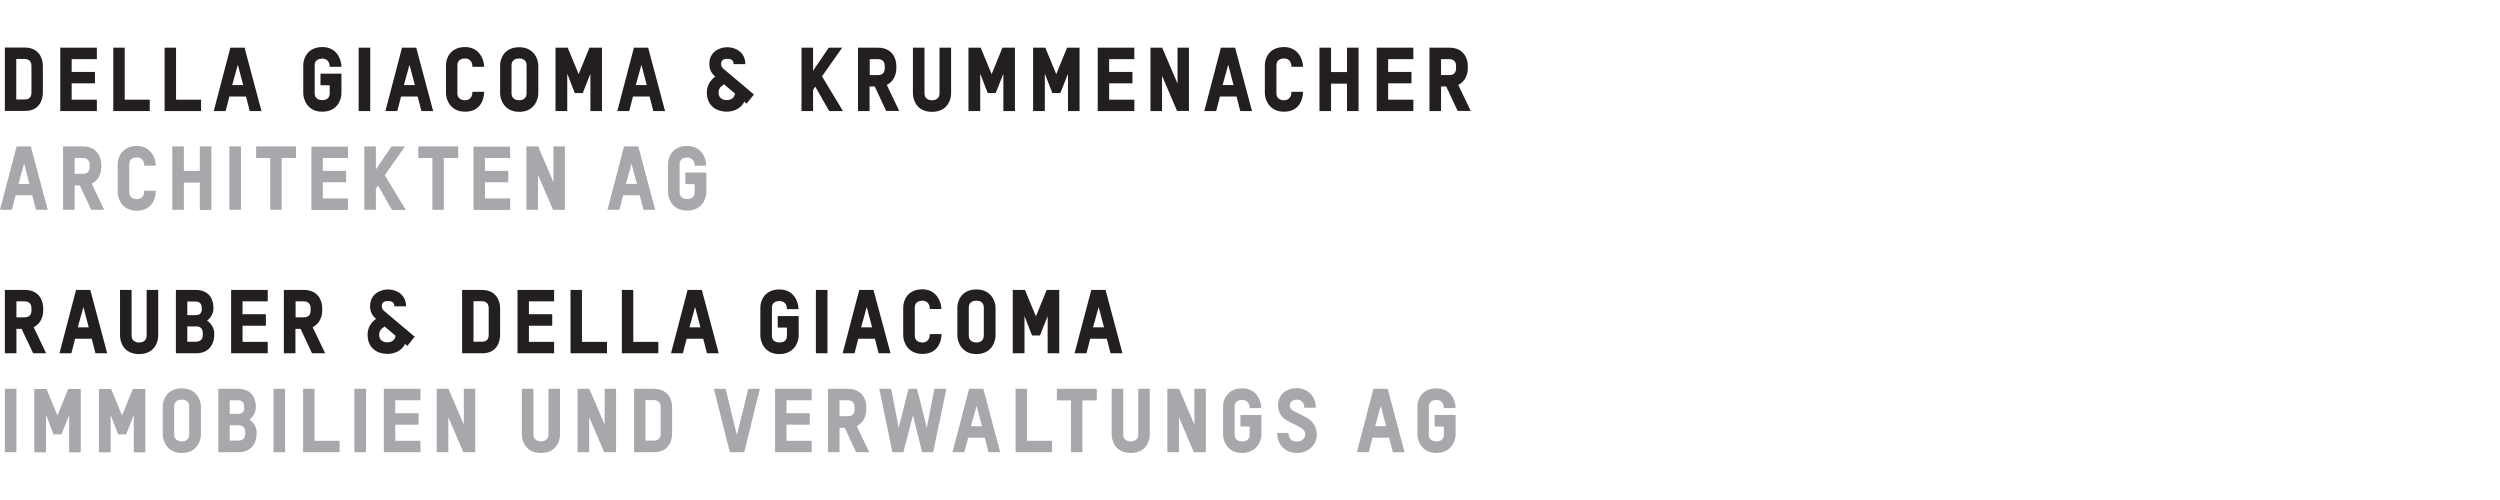
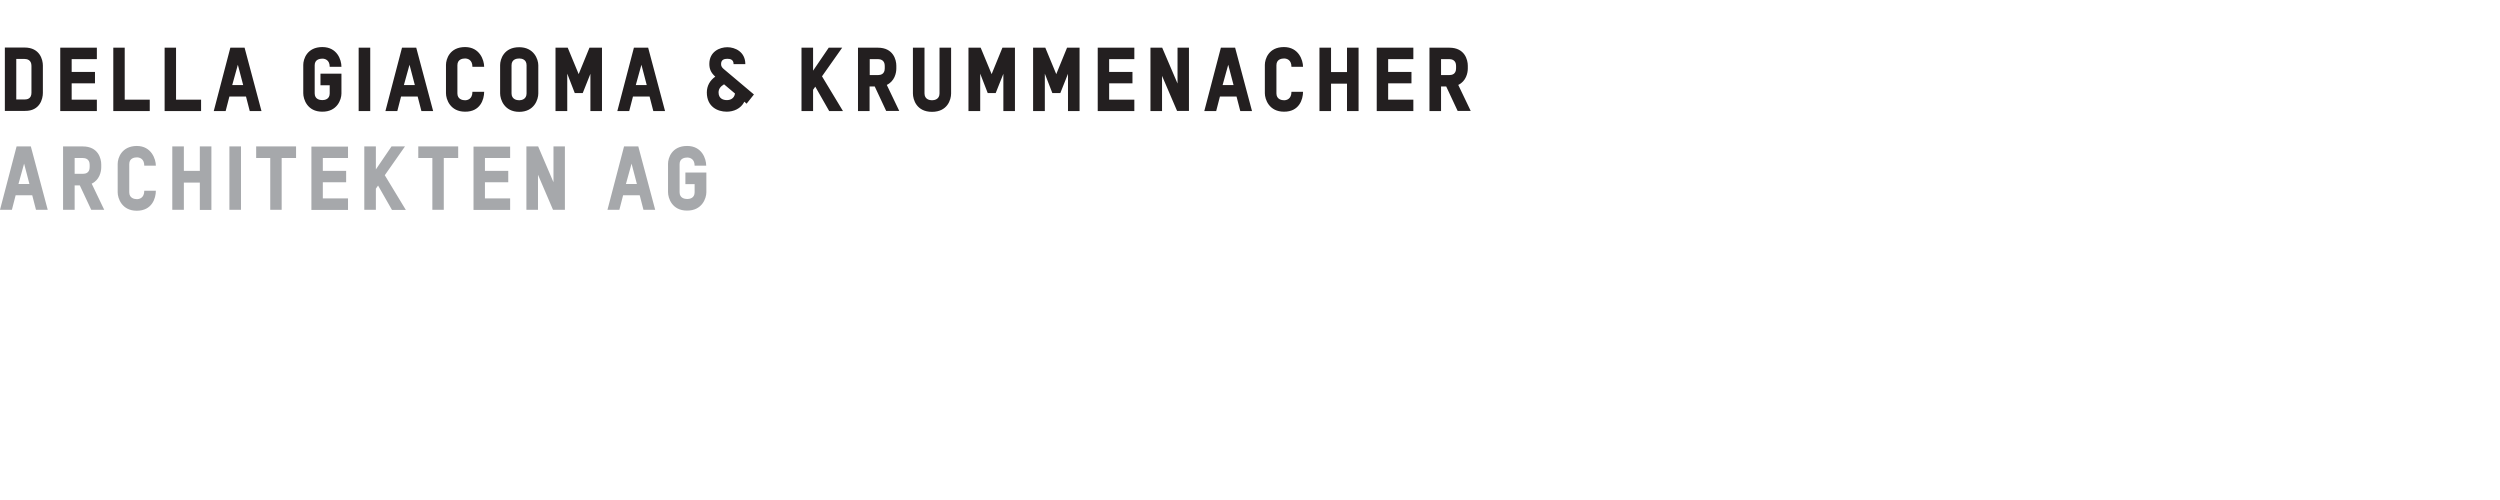
<svg xmlns="http://www.w3.org/2000/svg" viewBox="0 0 1500 300">
  <g id="XMLID_2_" transform="matrix(0.774, 0, 0, 0.774, -6.811, 41.65)" style="">
-     <path id="XMLID_86_" class="st0" d="M 1137.171 283.138 L 1137.171 267.854 L 1120.916 267.854 L 1120.916 276.831 L 1128.073 276.831 L 1128.073 283.138 C 1128.073 287.748 1124.191 288.354 1122.372 288.354 C 1120.431 288.354 1116.428 287.748 1116.428 283.138 L 1116.428 261.304 C 1116.428 256.815 1120.431 256.209 1122.372 256.209 C 1124.191 256.209 1128.073 257.058 1128.073 262.517 L 1137.171 262.517 C 1137.171 257.058 1133.775 247.232 1122.372 247.232 C 1110.484 247.232 1107.573 256.573 1107.573 261.061 L 1107.573 283.017 C 1107.573 287.748 1110.727 297.331 1122.251 297.331 C 1133.896 297.331 1137.171 287.748 1137.171 283.138 M 1083.312 276.588 L 1074.821 276.588 L 1079.188 260.818 L 1083.312 276.588 Z M 1097.626 296.724 L 1084.525 247.596 L 1073.486 247.596 L 1060.628 296.724 L 1069.847 296.724 L 1072.759 285.443 L 1085.617 285.443 L 1088.528 296.724 L 1097.626 296.724 Z M 1029.574 283.138 C 1029.574 277.316 1026.784 272.706 1021.568 269.916 C 1019.749 268.824 1017.444 267.733 1011.5 264.7 C 1009.68 263.73 1008.589 262.395 1008.589 260.697 C 1008.589 257.664 1011.015 255.966 1014.047 255.966 C 1017.444 255.966 1019.87 258.271 1019.87 262.274 L 1028.846 262.274 C 1028.846 253.54 1022.781 247.111 1013.926 247.111 C 1005.435 247.111 999.491 252.57 999.491 260.454 C 999.491 265.671 1002.523 270.159 1006.526 272.221 C 1011.985 275.011 1015.26 276.588 1017.201 277.801 C 1019.142 278.893 1020.598 280.47 1020.598 283.017 C 1020.598 286.171 1017.929 288.476 1013.805 288.476 C 1010.287 288.476 1007.618 286.171 1007.618 281.804 L 998.884 281.804 C 998.884 290.659 1004.828 297.331 1014.047 297.331 C 1022.781 297.331 1029.574 291.266 1029.574 283.138 M 986.633 283.138 L 986.633 267.854 L 970.378 267.854 L 970.378 276.831 L 977.535 276.831 L 977.535 283.138 C 977.535 287.748 973.653 288.354 971.833 288.354 C 969.893 288.354 965.89 287.748 965.89 283.138 L 965.89 261.304 C 965.89 256.815 969.893 256.209 971.833 256.209 C 973.653 256.209 977.535 257.058 977.535 262.517 L 986.511 262.517 C 986.511 257.058 983.115 247.232 971.712 247.232 C 959.824 247.232 956.913 256.573 956.913 261.061 L 956.913 283.017 C 956.913 287.748 960.067 297.331 971.591 297.331 C 983.236 297.331 986.633 287.748 986.633 283.138 M 943.57 296.724 L 943.57 247.596 L 934.714 247.596 L 934.714 275.375 L 922.827 247.596 L 913.729 247.596 L 913.729 296.724 L 922.705 296.724 L 922.705 269.552 L 934.229 296.724 L 943.57 296.724 Z M 900.143 283.138 L 900.143 247.596 L 891.166 247.596 L 891.166 283.017 C 891.166 287.627 887.285 288.354 885.344 288.354 C 883.403 288.354 879.521 287.627 879.521 283.017 L 879.521 247.596 L 870.545 247.596 L 870.545 283.017 C 870.545 287.99 873.456 297.331 885.344 297.331 C 897.231 297.331 900.143 287.99 900.143 283.138 M 859.021 256.573 L 859.021 247.596 L 828.088 247.596 L 828.088 256.573 L 839.005 256.573 L 839.005 296.724 L 847.861 296.724 L 847.861 256.573 L 859.021 256.573 Z M 824.328 296.724 L 824.328 287.869 L 804.919 287.869 L 804.919 247.596 L 796.064 247.596 L 796.064 296.724 L 824.328 296.724 Z M 769.983 276.588 L 761.492 276.588 L 765.859 260.818 L 769.983 276.588 Z M 784.176 296.724 L 771.075 247.596 L 760.036 247.596 L 747.178 296.724 L 756.397 296.724 L 759.309 285.443 L 772.167 285.443 L 775.078 296.724 L 784.176 296.724 Z M 742.447 247.596 L 733.107 247.596 L 727.284 277.801 L 719.642 247.596 L 713.092 247.596 L 705.45 277.801 L 699.627 247.596 L 690.408 247.596 L 700.597 296.724 L 709.089 296.724 L 716.488 268.218 L 723.645 296.724 L 732.137 296.724 L 742.447 247.596 Z M 671.242 263.608 C 671.242 268.218 667.967 268.824 666.026 268.824 L 659.597 268.824 L 659.597 256.451 L 665.904 256.451 C 667.845 256.451 671.242 257.179 671.242 261.668 L 671.242 263.608 Z M 682.644 296.724 L 672.94 276.467 C 679.005 273.555 680.34 267.247 680.34 263.73 L 680.34 261.546 C 680.34 257.058 678.035 247.596 666.026 247.596 L 650.62 247.596 L 650.62 296.724 L 659.597 296.724 L 659.597 277.801 L 663.6 277.801 L 672.455 296.724 L 682.644 296.724 Z M 638.005 296.724 L 638.005 287.869 L 618.475 287.869 L 618.475 275.375 L 636.549 275.375 L 636.549 266.52 L 618.475 266.52 L 618.475 256.451 L 638.005 256.451 L 638.005 247.596 L 609.619 247.596 L 609.619 296.724 L 638.005 296.724 Z M 588.876 247.596 L 580.021 283.502 L 571.287 247.596 L 562.189 247.596 L 574.562 296.724 L 585.722 296.724 L 597.853 247.596 L 588.876 247.596 Z M 520.946 282.532 C 520.946 287.141 517.671 287.748 515.73 287.748 L 509.18 287.748 L 509.18 256.33 L 515.609 256.33 C 517.55 256.33 520.946 257.058 520.946 261.668 L 520.946 282.532 Z M 529.801 282.653 L 529.801 261.546 C 529.801 257.058 527.496 247.596 515.609 247.596 L 500.324 247.596 L 500.324 296.724 L 515.973 296.724 C 527.496 296.724 529.801 287.263 529.801 282.653 M 486.374 296.724 L 486.374 247.596 L 477.519 247.596 L 477.519 275.375 L 465.631 247.596 L 456.534 247.596 L 456.534 296.724 L 465.51 296.724 L 465.51 269.552 L 477.155 296.724 L 486.374 296.724 Z M 442.947 283.138 L 442.947 247.596 L 433.971 247.596 L 433.971 283.017 C 433.971 287.627 430.089 288.354 428.148 288.354 C 426.208 288.354 422.326 287.627 422.326 283.017 L 422.326 247.596 L 413.349 247.596 L 413.349 283.017 C 413.349 287.99 416.261 297.331 428.148 297.331 C 440.036 297.331 442.947 287.99 442.947 283.138 M 377.201 296.724 L 377.201 247.596 L 368.345 247.596 L 368.345 275.375 L 356.458 247.596 L 347.36 247.596 L 347.36 296.724 L 356.336 296.724 L 356.336 269.552 L 367.982 296.724 L 377.201 296.724 Z M 334.744 296.724 L 334.744 287.869 L 315.214 287.869 L 315.214 275.375 L 333.289 275.375 L 333.289 266.52 L 315.214 266.52 L 315.214 256.451 L 334.744 256.451 L 334.744 247.596 L 306.359 247.596 L 306.359 296.724 L 334.744 296.724 Z M 283.554 296.724 L 292.53 296.724 L 292.53 247.596 L 283.554 247.596 L 283.554 296.724 Z M 272.03 296.724 L 272.03 287.869 L 252.621 287.869 L 252.621 247.596 L 243.766 247.596 L 243.766 296.724 L 272.03 296.724 Z M 220.84 296.724 L 229.816 296.724 L 229.816 247.596 L 220.84 247.596 L 220.84 296.724 Z M 198.884 282.653 C 198.884 287.141 195.366 287.748 193.425 287.748 L 186.874 287.748 L 186.874 275.86 L 193.789 275.86 C 195.972 275.86 198.884 276.709 198.884 281.197 L 198.884 282.653 Z M 198.156 261.91 C 198.156 266.277 195.608 267.005 193.546 267.005 L 186.874 267.005 L 186.874 256.451 L 193.061 256.451 C 194.881 256.451 198.034 256.937 198.034 261.304 L 198.034 261.91 Z M 207.739 282.774 L 207.739 281.197 C 207.739 277.437 205.555 273.555 202.159 271.372 C 205.434 269.188 207.132 265.064 207.132 262.153 L 207.132 261.304 C 207.132 256.694 205.191 247.596 193.304 247.596 L 178.019 247.596 L 178.019 296.724 L 193.667 296.724 C 205.434 296.724 207.739 287.263 207.739 282.774 M 155.457 283.017 C 155.457 287.627 151.575 288.354 149.755 288.354 C 147.815 288.354 143.811 287.627 143.811 283.017 L 143.811 261.182 C 143.811 256.573 147.815 255.966 149.755 255.966 C 151.575 255.966 155.457 256.573 155.457 261.182 L 155.457 283.017 Z M 164.555 283.138 L 164.555 261.182 C 164.555 256.573 161.158 247.232 149.755 247.232 C 137.868 247.232 134.956 256.573 134.956 261.061 L 134.956 283.017 C 134.956 287.748 138.232 297.331 149.755 297.331 C 161.401 297.331 164.555 287.748 164.555 283.138 M 94.562 296.724 L 94.562 267.854 L 100.385 282.896 L 106.571 282.896 L 112.515 267.975 L 112.515 296.846 L 121.492 296.846 L 121.492 247.718 L 111.787 247.718 L 103.417 268.218 L 94.926 247.718 L 85.464 247.718 L 85.464 296.846 L 94.562 296.846 Z M 44.463 296.724 L 44.463 267.854 L 50.286 282.896 L 56.473 282.896 L 62.416 267.975 L 62.416 296.846 L 71.393 296.846 L 71.393 247.718 L 61.689 247.718 L 53.319 268.218 L 44.827 247.718 L 35.366 247.718 L 35.366 296.846 L 44.463 296.846 Z M 12.56 296.724 L 21.537 296.724 L 21.537 247.596 L 12.56 247.596 L 12.56 296.724 Z" style="fill: rgb(166, 168, 171);" />
-     <path id="XMLID_55_" class="st1" d="M 864.601 199.924 L 856.109 199.924 L 860.476 184.154 L 864.601 199.924 Z M 878.915 220.06 L 865.814 170.932 L 854.775 170.932 L 841.795 220.06 L 851.015 220.06 L 853.926 208.779 L 866.784 208.779 L 869.695 220.06 L 878.915 220.06 Z M 802.978 220.06 L 802.978 191.19 L 808.801 206.232 L 814.987 206.232 L 820.931 191.311 L 820.931 220.06 L 829.908 220.06 L 829.908 170.932 L 820.203 170.932 L 811.833 191.432 L 803.342 170.932 L 793.88 170.932 L 793.88 220.06 L 802.978 220.06 Z M 771.439 206.353 C 771.439 210.962 767.557 211.69 765.738 211.69 C 763.797 211.69 759.794 210.962 759.794 206.353 L 759.794 184.518 C 759.794 179.909 763.797 179.302 765.738 179.302 C 767.557 179.302 771.439 179.909 771.439 184.518 L 771.439 206.353 Z M 780.537 206.474 L 780.537 184.518 C 780.537 179.909 777.14 170.568 765.738 170.568 C 753.85 170.568 750.939 179.909 750.939 184.397 L 750.939 206.353 C 750.939 211.084 754.214 220.667 765.738 220.667 C 777.383 220.667 780.537 211.084 780.537 206.474 M 738.687 205.14 L 729.589 205.14 C 729.589 210.841 725.707 211.69 723.888 211.69 C 721.947 211.69 717.944 210.962 717.944 206.353 L 717.944 184.518 C 717.944 179.909 721.947 179.302 723.888 179.302 C 725.707 179.302 729.589 180.151 729.589 185.731 L 738.566 185.731 C 738.566 180.758 735.169 170.447 723.767 170.447 C 711.879 170.447 708.967 179.787 708.967 184.275 L 708.967 206.232 C 708.967 210.962 712.243 220.545 723.767 220.545 C 735.533 220.667 738.687 211.084 738.687 205.14 M 684.828 199.924 L 676.337 199.924 L 680.704 184.154 L 684.828 199.924 Z M 699.142 220.06 L 685.92 170.932 L 674.881 170.932 L 662.023 220.06 L 671.242 220.06 L 674.153 208.779 L 687.011 208.779 L 689.923 220.06 L 699.142 220.06 Z M 641.28 220.06 L 650.256 220.06 L 650.256 170.932 L 641.28 170.932 L 641.28 220.06 Z M 627.936 206.474 L 627.936 191.19 L 611.682 191.19 L 611.682 200.166 L 618.838 200.166 L 618.838 206.474 C 618.838 211.084 614.957 211.69 613.137 211.69 C 611.196 211.69 607.193 211.084 607.193 206.474 L 607.193 184.639 C 607.193 180.151 611.196 179.545 613.137 179.545 C 614.957 179.545 618.838 180.394 618.838 185.852 L 627.815 185.852 C 627.815 180.394 624.418 170.568 613.016 170.568 C 601.128 170.568 598.217 179.909 598.217 184.397 L 598.217 206.353 C 598.217 211.084 601.371 220.667 612.895 220.667 C 624.661 220.667 627.936 211.084 627.936 206.474 M 551.757 199.924 L 543.266 199.924 L 547.633 184.154 L 551.757 199.924 Z M 565.95 220.06 L 552.849 170.932 L 541.81 170.932 L 528.952 220.06 L 538.171 220.06 L 541.083 208.779 L 553.941 208.779 L 556.852 220.06 L 565.95 220.06 Z M 519.126 220.06 L 519.126 211.205 L 499.718 211.205 L 499.718 170.932 L 490.863 170.932 L 490.863 220.06 L 519.126 220.06 Z M 479.339 220.06 L 479.339 211.205 L 459.93 211.205 L 459.93 170.932 L 451.075 170.932 L 451.075 220.06 L 479.339 220.06 Z M 438.338 220.06 L 438.338 211.205 L 418.808 211.205 L 418.808 198.711 L 436.882 198.711 L 436.882 189.734 L 418.808 189.734 L 418.808 179.787 L 438.338 179.787 L 438.338 170.932 L 409.953 170.932 L 409.953 220.06 L 438.338 220.06 Z M 387.633 205.868 C 387.633 210.477 384.358 211.084 382.417 211.084 L 375.866 211.084 L 375.866 179.666 L 382.295 179.666 C 384.236 179.666 387.633 180.394 387.633 185.003 L 387.633 205.868 Z M 396.488 205.989 L 396.488 184.882 C 396.488 180.394 394.183 170.932 382.295 170.932 L 367.011 170.932 L 367.011 220.06 L 382.659 220.06 C 394.305 220.06 396.488 210.598 396.488 205.989 M 323.584 183.669 C 323.584 174.086 315.578 170.568 309.634 170.568 C 303.69 170.568 295.684 173.965 295.684 183.548 C 295.684 187.429 296.897 190.341 300.294 193.373 C 296.169 196.285 293.743 200.53 293.743 205.625 C 293.743 216.664 301.992 220.545 309.149 220.545 C 314.365 220.545 320.066 218.362 322.856 212.782 L 324.555 214.359 L 330.256 207.202 C 327.587 204.897 309.756 189.855 307.208 187.793 C 305.753 186.58 304.782 185.61 304.782 183.669 C 304.782 180.151 307.329 179.545 309.634 179.545 C 311.939 179.545 314.486 180.151 314.486 183.669 L 323.584 183.669 Z M 309.149 211.569 C 306.238 211.569 302.72 210.356 302.72 205.625 C 302.72 203.199 303.933 201.137 306.966 199.317 C 309.634 201.622 312.424 203.927 315.457 206.474 C 314.85 210.477 311.696 211.569 309.149 211.569 M 249.589 186.944 C 249.589 191.554 246.313 192.16 244.373 192.16 L 237.944 192.16 L 237.944 179.787 L 244.251 179.787 C 246.192 179.787 249.589 180.515 249.589 185.003 L 249.589 186.944 Z M 260.87 220.06 L 251.166 199.802 C 257.231 196.891 258.565 190.583 258.565 187.065 L 258.565 184.882 C 258.565 180.394 256.26 170.932 244.251 170.932 L 228.846 170.932 L 228.846 220.06 L 237.822 220.06 L 237.822 201.137 L 241.825 201.137 L 250.68 220.06 L 260.87 220.06 Z M 216.351 220.06 L 216.351 211.205 L 196.821 211.205 L 196.821 198.711 L 214.896 198.711 L 214.896 189.734 L 196.821 189.734 L 196.821 179.787 L 216.351 179.787 L 216.351 170.932 L 187.966 170.932 L 187.966 220.06 L 216.351 220.06 Z M 166.01 205.989 C 166.01 210.477 162.492 211.084 160.551 211.084 L 154.001 211.084 L 154.001 199.196 L 160.915 199.196 C 163.099 199.196 166.01 200.045 166.01 204.533 L 166.01 205.989 Z M 165.282 185.367 C 165.282 189.734 162.735 190.462 160.673 190.462 L 154.001 190.462 L 154.001 179.909 L 160.188 179.909 C 162.007 179.909 165.161 180.394 165.161 184.761 L 165.161 185.367 Z M 174.865 206.11 L 174.865 204.533 C 174.865 200.773 172.682 196.891 169.285 194.708 C 172.561 192.524 174.259 188.4 174.259 185.489 L 174.259 184.639 C 174.259 180.03 172.318 170.932 160.43 170.932 L 145.146 170.932 L 145.146 220.06 L 160.794 220.06 C 172.561 220.06 174.865 210.598 174.865 206.11 M 131.438 206.474 L 131.438 170.932 L 122.462 170.932 L 122.462 206.353 C 122.462 210.962 118.58 211.69 116.639 211.69 C 114.699 211.69 110.817 210.962 110.817 206.353 L 110.817 170.932 L 101.84 170.932 L 101.84 206.353 C 101.84 211.326 104.752 220.667 116.639 220.667 C 128.527 220.667 131.438 211.448 131.438 206.474 M 77.579 199.924 L 69.088 199.924 L 73.455 184.154 L 77.579 199.924 Z M 91.893 220.06 L 78.792 170.932 L 67.754 170.932 L 54.896 220.06 L 64.115 220.06 L 67.026 208.779 L 79.884 208.779 L 82.796 220.06 L 91.893 220.06 Z M 33.182 186.944 C 33.182 191.554 29.907 192.16 27.966 192.16 L 21.537 192.16 L 21.537 179.787 L 27.845 179.787 C 29.786 179.787 33.182 180.515 33.182 185.003 L 33.182 186.944 Z M 44.585 220.06 L 34.88 199.802 C 40.946 196.891 42.28 190.583 42.28 187.065 L 42.28 184.882 C 42.28 180.394 39.975 170.932 27.966 170.932 L 12.56 170.932 L 12.56 220.06 L 21.537 220.06 L 21.537 201.137 L 25.54 201.137 L 34.516 220.06 L 44.585 220.06 Z" style="fill: rgb(35, 31, 32);" />
    <path id="XMLID_38_" class="st0" d="M 556.367 95.238 L 556.367 79.954 L 540.112 79.954 L 540.112 88.93 L 547.269 88.93 L 547.269 95.238 C 547.269 99.848 543.387 100.454 541.568 100.454 C 539.627 100.454 535.624 99.848 535.624 95.238 L 535.624 73.403 C 535.624 68.915 539.627 68.309 541.568 68.309 C 543.387 68.309 547.269 69.158 547.269 74.617 L 556.246 74.617 C 556.246 69.158 552.849 59.332 541.446 59.332 C 529.559 59.332 526.647 68.673 526.647 73.161 L 526.647 95.117 C 526.647 99.848 529.801 109.431 541.325 109.431 C 552.97 109.552 556.367 99.969 556.367 95.238 M 502.508 88.809 L 494.017 88.809 L 498.383 73.04 L 502.508 88.809 Z M 516.7 108.824 L 503.6 59.696 L 492.561 59.696 L 479.703 108.824 L 488.922 108.824 L 491.833 97.543 L 504.691 97.543 L 507.603 108.824 L 516.7 108.824 Z M 446.708 108.824 L 446.708 59.696 L 437.853 59.696 L 437.853 87.475 L 425.965 59.696 L 416.867 59.696 L 416.867 108.824 L 425.844 108.824 L 425.844 81.652 L 437.489 108.824 L 446.708 108.824 Z M 404.251 108.824 L 404.251 99.969 L 384.722 99.969 L 384.722 87.475 L 402.796 87.475 L 402.796 78.62 L 384.722 78.62 L 384.722 68.673 L 404.251 68.673 L 404.251 59.817 L 375.866 59.817 L 375.866 108.946 L 404.251 108.946 Z M 363.978 68.673 L 363.978 59.696 L 333.046 59.696 L 333.046 68.673 L 343.963 68.673 L 343.963 108.824 L 352.819 108.824 L 352.819 68.673 L 363.978 68.673 Z M 323.342 108.824 L 307.087 82.016 L 322.735 59.696 L 312.303 59.696 L 300.173 77.528 L 300.173 59.696 L 291.196 59.696 L 291.196 108.824 L 300.173 108.824 L 300.173 92.448 L 301.871 90.022 L 312.667 108.946 L 323.342 108.946 Z M 278.58 108.824 L 278.58 99.969 L 259.05 99.969 L 259.05 87.475 L 277.125 87.475 L 277.125 78.62 L 259.05 78.62 L 259.05 68.673 L 278.58 68.673 L 278.58 59.817 L 250.195 59.817 L 250.195 108.946 L 278.58 108.946 Z M 238.307 68.673 L 238.307 59.696 L 207.375 59.696 L 207.375 68.673 L 218.292 68.673 L 218.292 108.824 L 227.147 108.824 L 227.147 68.673 L 238.307 68.673 Z M 186.632 108.824 L 195.608 108.824 L 195.608 59.696 L 186.632 59.696 L 186.632 108.824 Z M 172.682 108.824 L 172.682 59.696 L 163.705 59.696 L 163.705 78.62 L 151.332 78.62 L 151.332 59.696 L 142.356 59.696 L 142.356 108.824 L 151.332 108.824 L 151.332 87.717 L 163.705 87.717 L 163.705 108.946 L 172.682 108.946 Z M 129.619 94.025 L 120.642 94.025 C 120.642 99.726 116.761 100.576 114.941 100.576 C 113 100.576 108.997 99.848 108.997 95.238 L 108.997 73.403 C 108.997 68.794 113 68.187 114.941 68.187 C 116.761 68.187 120.642 69.037 120.642 74.617 L 129.619 74.617 C 129.619 69.643 126.222 59.332 114.82 59.332 C 103.053 59.454 100.021 68.673 100.021 73.282 L 100.021 95.238 C 100.021 99.969 103.296 109.552 114.82 109.552 C 126.586 109.552 129.619 99.969 129.619 94.025 M 78.307 75.708 C 78.307 80.318 75.032 80.924 73.091 80.924 L 66.662 80.924 L 66.662 68.673 L 72.97 68.673 C 74.911 68.673 78.307 69.4 78.307 73.889 L 78.307 75.708 Z M 89.589 108.824 L 79.884 88.567 C 85.949 85.655 87.284 79.347 87.284 75.83 L 87.284 73.646 C 87.284 69.158 84.979 59.696 72.97 59.696 L 57.686 59.696 L 57.686 108.824 L 66.662 108.824 L 66.662 89.901 L 70.665 89.901 L 79.52 108.824 L 89.589 108.824 Z M 31.605 88.809 L 23.114 88.809 L 27.481 73.04 L 31.605 88.809 Z M 45.798 108.824 L 32.697 59.696 L 21.658 59.696 L 8.8 108.824 L 18.019 108.824 L 20.93 97.543 L 33.789 97.543 L 36.7 108.824 L 45.798 108.824 Z" style="fill: rgb(166, 168, 171);" />
    <path id="XMLID_3_" class="st1" d="M 1137.535 -0.835 C 1137.535 3.775 1134.26 4.381 1132.319 4.381 L 1125.89 4.381 L 1125.89 -7.992 L 1132.198 -7.992 C 1134.138 -7.992 1137.535 -7.264 1137.535 -2.776 L 1137.535 -0.835 Z M 1148.938 32.281 L 1139.233 12.024 C 1145.298 9.112 1146.633 2.804 1146.633 -0.713 L 1146.633 -2.897 C 1146.633 -7.385 1144.328 -16.847 1132.319 -16.847 L 1116.913 -16.847 L 1116.913 32.281 L 1125.89 32.281 L 1125.89 13.237 L 1129.893 13.237 L 1138.748 32.16 L 1148.938 32.16 Z M 1104.419 32.281 L 1104.419 23.426 L 1084.889 23.426 L 1084.889 10.811 L 1102.963 10.811 L 1102.963 1.955 L 1084.889 1.955 L 1084.889 -7.992 L 1104.419 -7.992 L 1104.419 -16.847 L 1076.034 -16.847 L 1076.034 32.281 L 1104.419 32.281 Z M 1061.962 32.281 L 1061.962 -16.847 L 1052.986 -16.847 L 1052.986 2.077 L 1040.613 2.077 L 1040.613 -16.847 L 1031.636 -16.847 L 1031.636 32.281 L 1040.613 32.281 L 1040.613 11.053 L 1052.986 11.053 L 1052.986 32.281 L 1061.962 32.281 Z M 1018.899 17.361 L 1009.923 17.361 C 1009.923 23.062 1006.041 23.911 1004.222 23.911 C 1002.281 23.911 998.278 23.184 998.278 18.574 L 998.278 -3.261 C 998.278 -7.87 1002.281 -8.477 1004.222 -8.477 C 1006.041 -8.477 1009.923 -7.628 1009.923 -2.048 L 1018.899 -2.048 C 1018.899 -7.142 1015.503 -17.332 1004.1 -17.332 C 992.213 -17.332 989.301 -7.992 989.301 -3.503 L 989.301 18.453 C 989.301 23.184 992.576 32.767 1004.1 32.767 C 1015.867 32.888 1018.899 23.305 1018.899 17.361 M 965.04 12.145 L 956.549 12.145 L 960.916 -3.625 L 965.04 12.145 Z M 979.354 32.281 L 966.254 -16.847 L 955.215 -16.847 L 942.357 32.281 L 951.576 32.281 L 954.487 21 L 967.345 21 L 970.257 32.281 L 979.354 32.281 Z M 930.469 32.281 L 930.469 -16.847 L 921.614 -16.847 L 921.614 10.932 L 909.726 -16.847 L 900.628 -16.847 L 900.628 32.281 L 909.604 32.281 L 909.604 4.988 L 921.25 32.16 L 930.469 32.16 Z M 888.134 32.281 L 888.134 23.426 L 868.604 23.426 L 868.604 10.811 L 886.678 10.811 L 886.678 1.955 L 868.604 1.955 L 868.604 -7.992 L 888.134 -7.992 L 888.134 -16.847 L 859.748 -16.847 L 859.748 32.281 L 888.134 32.281 Z M 818.748 32.281 L 818.748 3.29 L 824.57 18.331 L 830.757 18.331 L 836.701 3.411 L 836.701 32.281 L 845.677 32.281 L 845.677 -16.847 L 835.973 -16.847 L 827.603 3.654 L 819.112 -16.847 L 809.65 -16.847 L 809.65 32.281 L 818.748 32.281 Z M 768.649 32.281 L 768.649 3.29 L 774.472 18.331 L 780.658 18.331 L 786.602 3.411 L 786.602 32.281 L 795.579 32.281 L 795.579 -16.847 L 785.874 -16.847 L 777.504 3.654 L 769.013 -16.847 L 759.551 -16.847 L 759.551 32.281 L 768.649 32.281 Z M 746.087 18.695 L 746.087 -16.847 L 737.11 -16.847 L 737.11 18.574 C 737.11 23.184 733.228 23.911 731.287 23.911 C 729.347 23.911 725.465 23.184 725.465 18.574 L 725.465 -16.847 L 716.488 -16.847 L 716.488 18.574 C 716.488 23.547 719.4 32.888 731.287 32.888 C 743.175 32.888 746.087 23.547 746.087 18.695 M 694.654 -0.835 C 694.654 3.775 691.378 4.381 689.437 4.381 L 683.008 4.381 L 683.008 -7.992 L 689.316 -7.992 C 691.257 -7.992 694.654 -7.264 694.654 -2.776 L 694.654 -0.835 Z M 705.935 32.281 L 696.231 12.024 C 702.296 9.112 703.63 2.804 703.63 -0.713 L 703.63 -2.897 C 703.63 -7.385 701.325 -16.847 689.316 -16.847 L 673.911 -16.847 L 673.911 32.281 L 682.887 32.281 L 682.887 13.237 L 686.89 13.237 L 695.745 32.16 L 705.935 32.16 Z M 662.265 32.281 L 646.011 5.352 L 661.659 -16.847 L 651.227 -16.847 L 639.096 0.985 L 639.096 -16.847 L 630.12 -16.847 L 630.12 32.281 L 639.096 32.281 L 639.096 15.784 L 640.795 13.358 L 651.591 32.281 L 662.265 32.281 Z M 586.572 -4.11 C 586.572 -13.693 578.566 -17.211 572.622 -17.211 C 566.678 -17.211 558.672 -13.814 558.672 -4.231 C 558.672 -0.349 559.885 2.562 563.281 5.594 C 559.157 8.506 556.731 12.751 556.731 17.846 C 556.731 28.885 564.979 32.767 572.136 32.767 C 577.352 32.767 583.054 30.583 585.844 25.003 L 587.542 26.58 L 593.243 19.423 C 590.575 17.118 572.743 2.077 570.196 0.014 C 568.74 -1.199 567.769 -2.169 567.769 -4.11 C 567.769 -7.628 570.317 -8.234 572.622 -8.234 C 574.926 -8.234 577.474 -7.628 577.474 -4.11 L 586.572 -4.11 Z M 572.258 23.79 C 569.346 23.79 565.829 22.577 565.829 17.846 C 565.829 15.42 567.042 13.358 570.074 11.538 C 572.743 13.843 575.533 16.148 578.566 18.695 C 577.959 22.698 574.805 23.79 572.258 23.79 M 510.15 12.145 L 501.659 12.145 L 506.026 -3.625 L 510.15 12.145 Z M 524.343 32.281 L 511.242 -16.847 L 500.203 -16.847 L 487.345 32.281 L 496.564 32.281 L 499.475 21 L 512.333 21 L 515.245 32.281 L 524.343 32.281 Z M 448.527 32.281 L 448.527 3.29 L 454.35 18.331 L 460.537 18.331 L 466.48 3.411 L 466.48 32.281 L 475.457 32.281 L 475.457 -16.847 L 465.753 -16.847 L 457.383 3.654 L 448.891 -16.847 L 439.43 -16.847 L 439.43 32.281 L 448.527 32.281 Z M 416.988 18.574 C 416.988 23.184 413.107 23.911 411.287 23.911 C 409.346 23.911 405.343 23.184 405.343 18.574 L 405.343 -3.261 C 405.343 -7.87 409.346 -8.477 411.287 -8.477 C 413.107 -8.477 416.988 -7.87 416.988 -3.261 L 416.988 18.574 Z M 426.086 18.695 L 426.086 -3.261 C 426.086 -7.87 422.69 -17.211 411.287 -17.211 C 399.399 -17.211 396.488 -7.87 396.488 -3.382 L 396.488 18.574 C 396.488 23.305 399.763 32.888 411.287 32.888 C 422.932 32.888 426.086 23.305 426.086 18.695 M 384.115 17.361 L 375.017 17.361 C 375.017 23.062 371.135 23.911 369.316 23.911 C 367.375 23.911 363.372 23.184 363.372 18.574 L 363.372 -3.261 C 363.372 -7.87 367.375 -8.477 369.316 -8.477 C 371.135 -8.477 375.017 -7.628 375.017 -2.048 L 384.115 -2.048 C 384.115 -7.142 380.718 -17.332 369.316 -17.332 C 357.428 -17.332 354.517 -7.992 354.517 -3.503 L 354.517 18.453 C 354.517 23.184 357.792 32.767 369.316 32.767 C 381.082 32.888 384.115 23.305 384.115 17.361 M 330.377 12.145 L 321.886 12.145 L 326.253 -3.625 L 330.377 12.145 Z M 344.57 32.281 L 331.469 -16.847 L 320.43 -16.847 L 307.572 32.281 L 316.791 32.281 L 319.702 21 L 332.561 21 L 335.472 32.281 L 344.57 32.281 Z M 286.829 32.281 L 295.806 32.281 L 295.806 -16.847 L 286.829 -16.847 L 286.829 32.281 Z M 273.486 18.695 L 273.486 3.29 L 257.231 3.29 L 257.231 12.266 L 264.388 12.266 L 264.388 18.574 C 264.388 23.184 260.506 23.79 258.687 23.79 C 256.746 23.79 252.743 23.184 252.743 18.574 L 252.743 -3.261 C 252.743 -7.749 256.746 -8.355 258.687 -8.355 C 260.506 -8.355 264.388 -7.506 264.388 -2.048 L 273.486 -2.048 C 273.486 -7.506 270.089 -17.332 258.687 -17.332 C 246.799 -17.332 243.887 -7.992 243.887 -3.503 L 243.887 18.453 C 243.887 23.184 247.041 32.767 258.565 32.767 C 270.21 32.888 273.486 23.305 273.486 18.695 M 197.307 12.145 L 188.815 12.145 L 193.182 -3.625 L 197.307 12.145 Z M 211.499 32.281 L 198.398 -16.847 L 187.36 -16.847 L 174.501 32.281 L 183.721 32.281 L 186.632 21 L 199.49 21 L 202.401 32.281 L 211.499 32.281 Z M 164.676 32.281 L 164.676 23.426 L 145.267 23.426 L 145.267 -16.847 L 136.412 -16.847 L 136.412 32.281 L 164.676 32.281 Z M 124.888 32.281 L 124.888 23.426 L 105.479 23.426 L 105.479 -16.847 L 96.624 -16.847 L 96.624 32.281 L 124.888 32.281 Z M 83.887 32.281 L 83.887 23.426 L 64.357 23.426 L 64.357 10.811 L 82.432 10.811 L 82.432 1.955 L 64.357 1.955 L 64.357 -7.992 L 83.887 -7.992 L 83.887 -16.847 L 55.502 -16.847 L 55.502 32.281 L 83.887 32.281 Z M 33.182 18.089 C 33.182 22.698 29.907 23.305 27.966 23.305 L 21.416 23.305 L 21.416 -8.113 L 27.845 -8.113 C 29.786 -8.113 33.182 -7.385 33.182 -2.776 L 33.182 18.089 Z M 42.037 18.21 L 42.037 -3.018 C 42.037 -7.506 39.733 -16.968 27.845 -16.968 L 12.56 -16.968 L 12.56 32.16 L 28.209 32.16 C 39.733 32.281 42.037 22.82 42.037 18.21" style="fill: rgb(35, 31, 32);" />
  </g>
</svg>